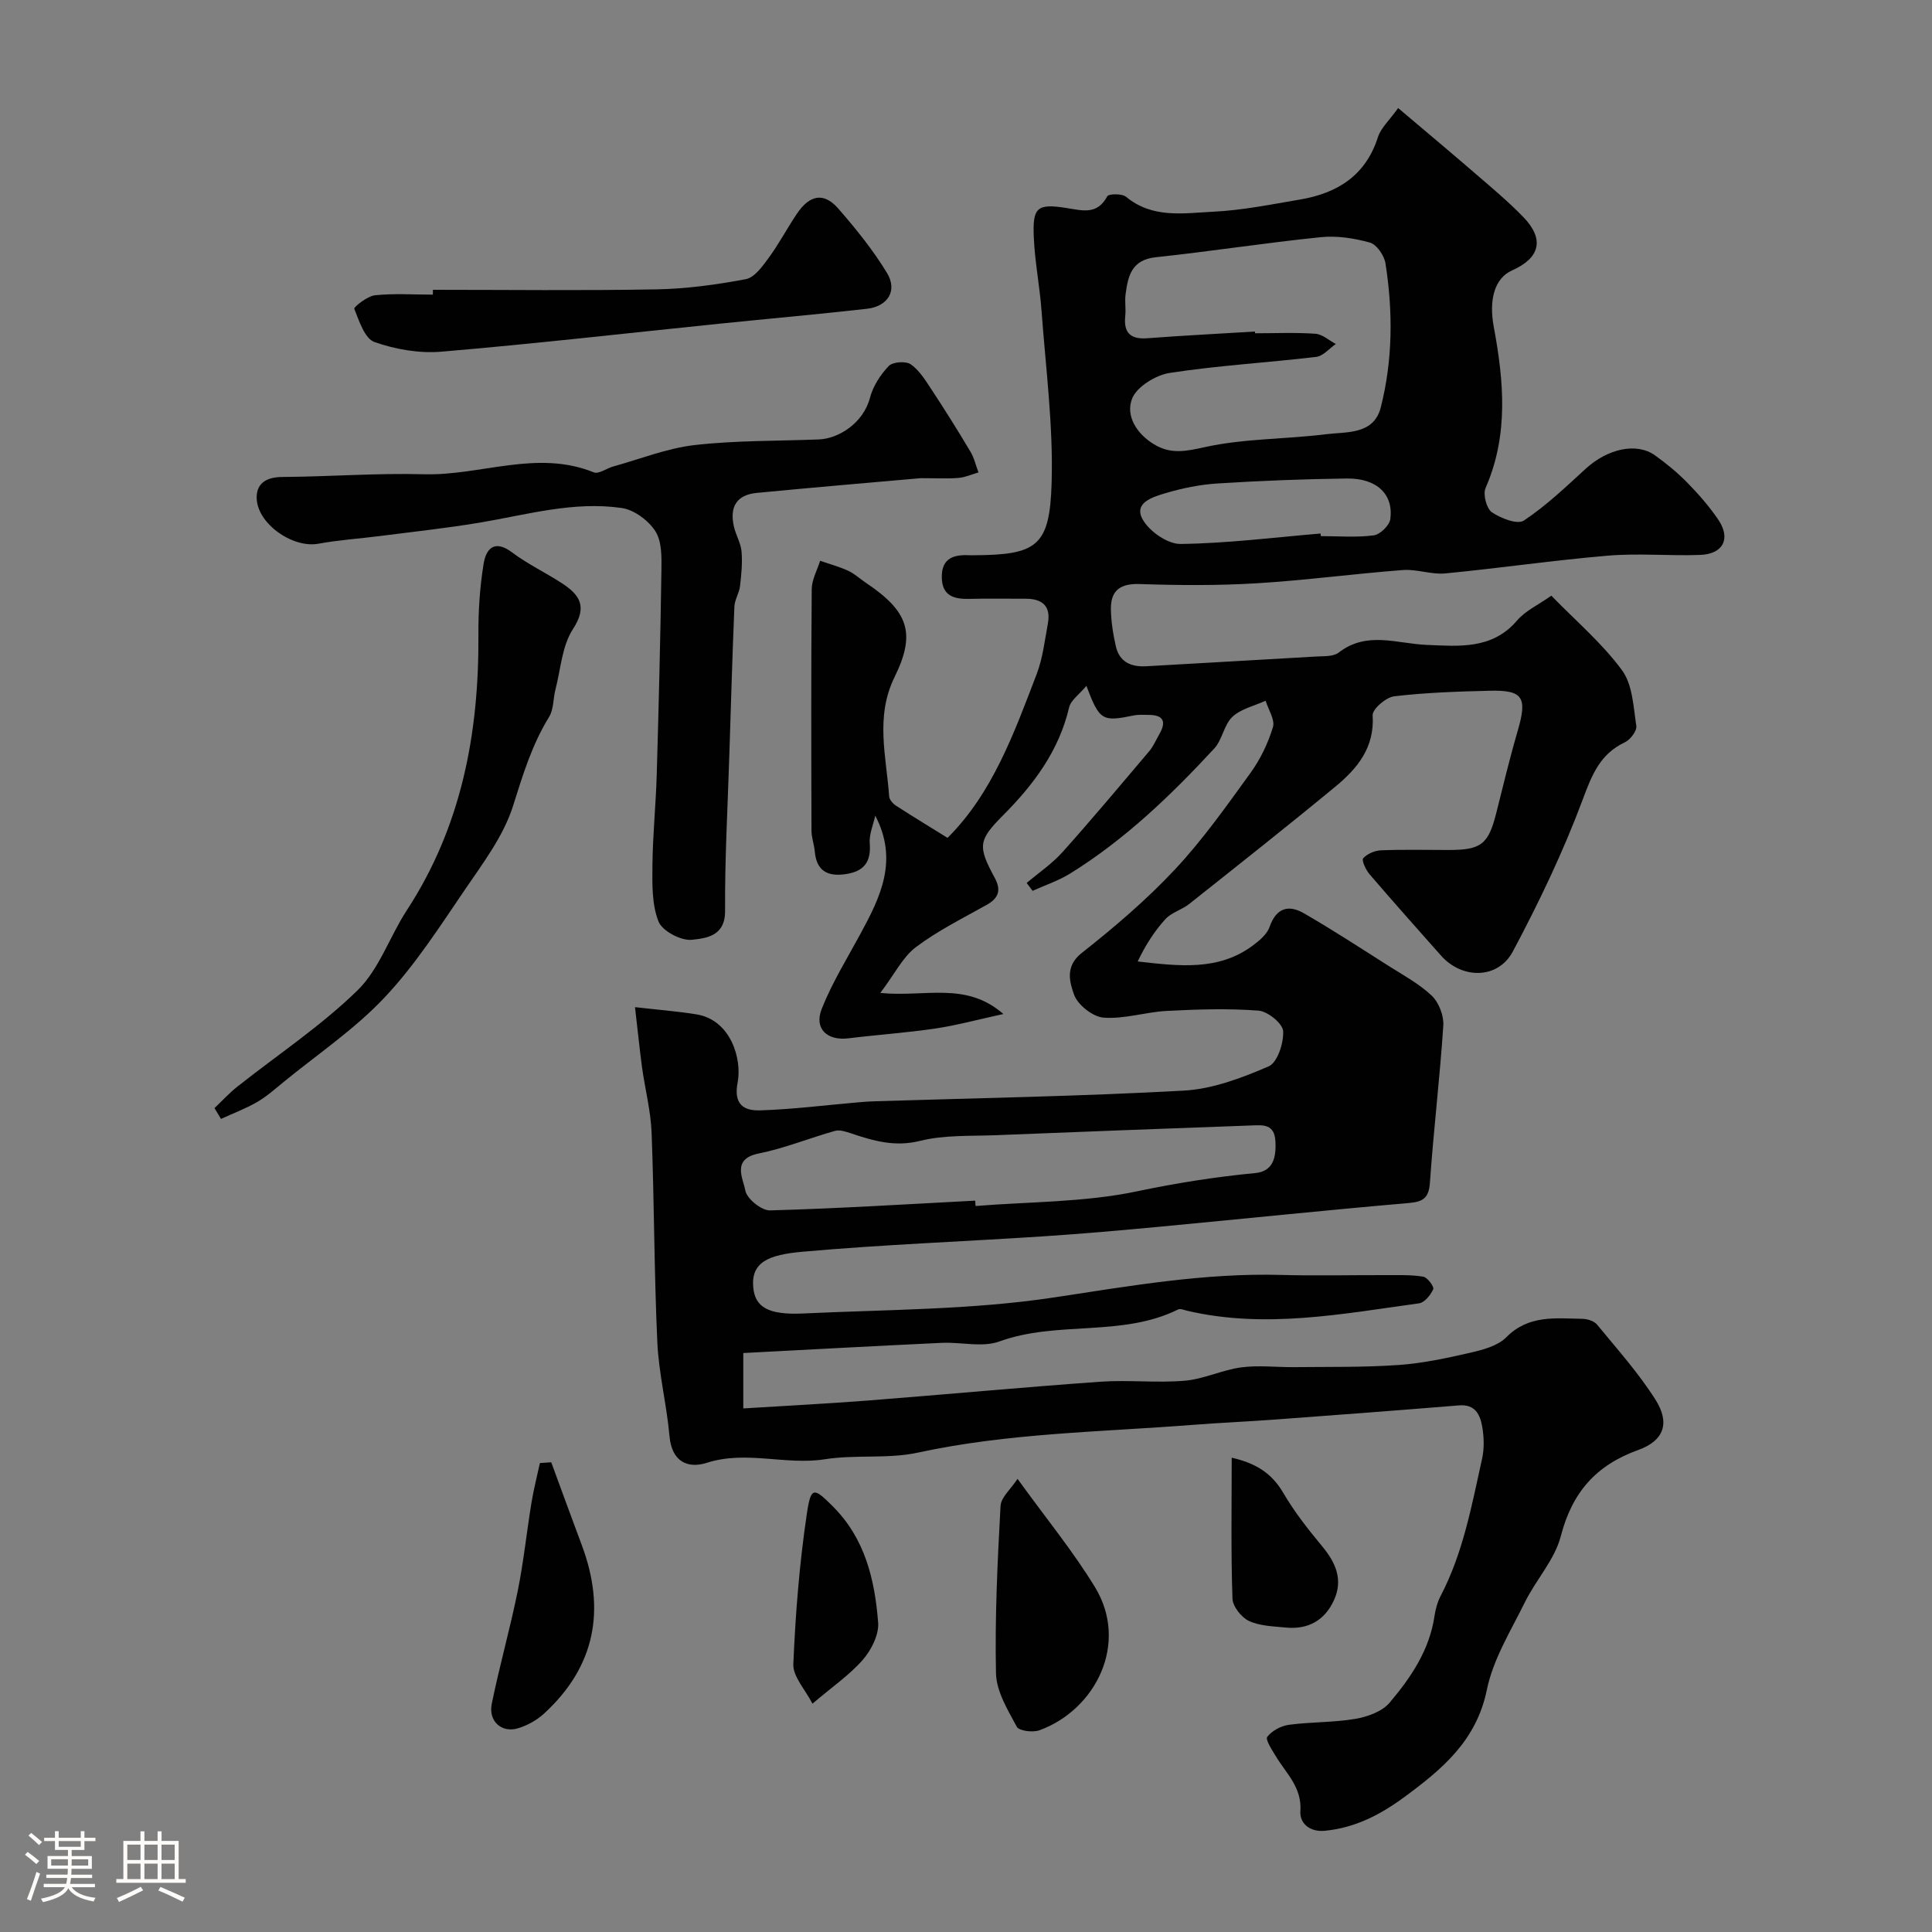
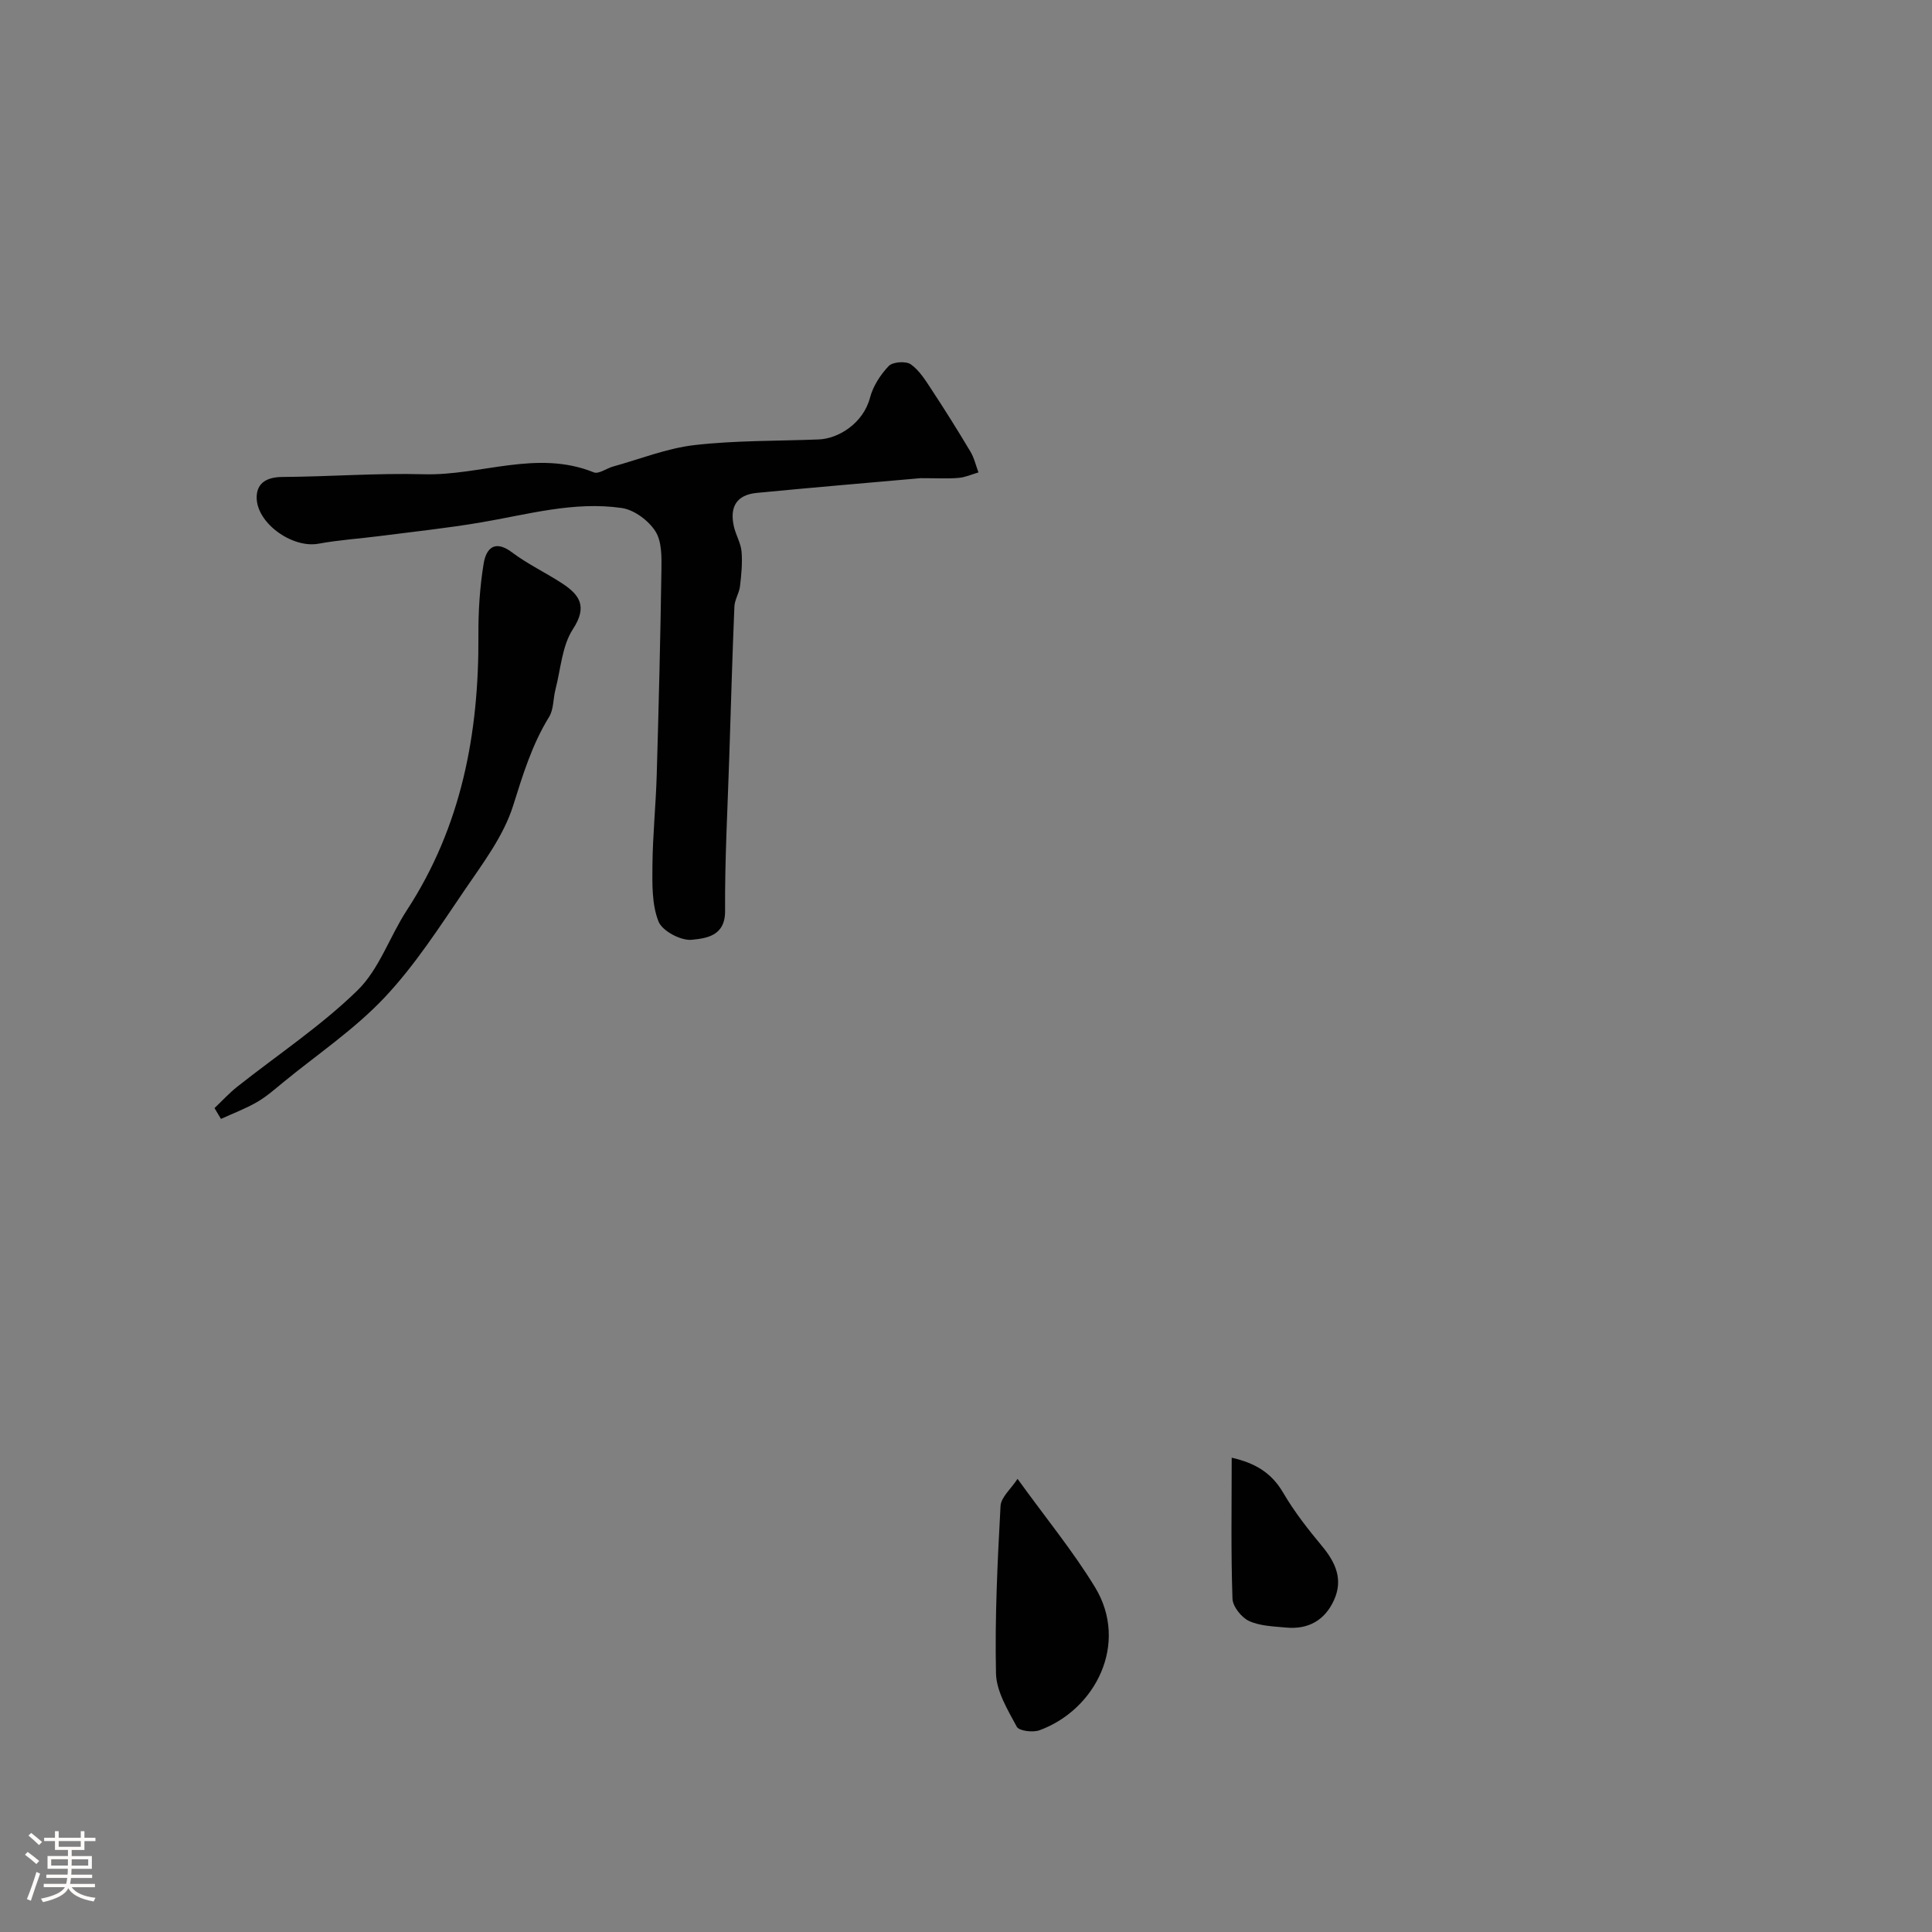
<svg xmlns="http://www.w3.org/2000/svg" enable-background="new 0 0 400 400" viewBox="0 0 400 400">
  <rect x="0" y="0" width="400" height="400" fill="#808080" stroke="none" />
  <path d="m5.17 384 .55-.58c.85.61 1.65 1.24 2.4 1.87l-.59.64c-.83-.73-1.62-1.38-2.36-1.93m1.22 9.53-.82-.34c.71-1.76 1.37-3.64 1.98-5.63.24.13.5.25.76.36-.6 1.67-1.24 3.54-1.92 5.61m-.5-13.5.57-.54c.56.44 1.31 1.06 2.26 1.87l-.64.64c-.68-.66-1.41-1.32-2.19-1.97m3.25.46h2.24v-1.36h.77v1.36h4.57v-1.36h.76v1.36h2.28v.69h-2.28v1.84h-2.64v1.26h4.18v2.64h-4.21c0 .45-.02.86-.05 1.21h4.32v.69h-4.38c-.04.34-.1.75-.19 1.22h5.15v.69h-4.82c.87 1.19 2.51 1.92 4.93 2.19-.17.31-.3.57-.37.76-2.77-.49-4.52-1.41-5.26-2.76-.56 1.26-2.3 2.23-5.24 2.9-.12-.24-.26-.48-.43-.72 2.73-.55 4.38-1.34 4.96-2.38h-4.38v-.69h4.65c.1-.38.17-.79.21-1.22h-4.32v-.69h4.4c.03-.34.05-.75.05-1.21h-4.2v-2.64h4.23v-1.26h-2.69v-1.84h-2.24zm1.46 4.46v1.29h3.45c.01-.4.02-.57.01-.53v-.32-.45h-3.46zm1.55-2.59h4.57v-1.19h-4.57zm6.11 2.59h-3.42v.77c-.01.19-.01.37-.02.53h3.44v-1.29z" fill="#fcfbfa" />
-   <path d="m32.63 379.16h.82v1.98h3.54v7.89h1.46v.78h-14.37v-.78h1.46v-7.89h3.54v-1.98h.82v1.98h2.73zm-3.49 11.48.5.73c-1.61.82-3.28 1.63-5 2.41-.13-.27-.28-.55-.44-.82 1.75-.72 3.4-1.49 4.94-2.32m-2.78-5.55h2.73v-3.18h-2.73zm0 3.95h2.73v-3.2h-2.73zm3.54-3.95h2.73v-3.18h-2.73zm0 3.95h2.73v-3.2h-2.73zm7.89 4.68c-1.84-.92-3.51-1.7-5.02-2.32l.45-.73c1.89.8 3.57 1.55 5.04 2.23zm-1.62-11.81h-2.73v3.18h2.73zm-2.73 7.13h2.73v-3.2h-2.73z" fill="#fcfbfa" />
  <g fill="#010102">
-     <path d="m131.47 208.52c5 .57 8.89.87 12.72 1.49 7.17 1.17 9.46 9.32 8.53 14.1-.9 4.63 1.36 5.89 4.7 5.78 6.72-.22 13.41-1.07 20.12-1.65 1.15-.1 2.31-.2 3.47-.23 21.37-.67 42.75-1.03 64.09-2.21 5.96-.33 12-2.62 17.56-5.02 1.82-.79 3.14-4.84 3-7.3-.09-1.58-3.2-4.1-5.1-4.24-6.3-.48-12.67-.27-19 .06-4.38.23-8.78 1.72-13.08 1.39-2.25-.17-5.39-2.67-6.13-4.81-.86-2.48-1.91-5.8 1.59-8.56 6.78-5.35 13.42-11.01 19.31-17.3 5.77-6.16 10.69-13.15 15.66-20.01 2.04-2.82 3.63-6.14 4.64-9.47.46-1.53-.96-3.63-1.52-5.46-2.33 1.07-5.1 1.67-6.87 3.33-1.76 1.66-2.09 4.76-3.77 6.57-8.99 9.71-18.51 18.86-29.83 25.88-2.41 1.49-5.17 2.4-7.77 3.58-.41-.54-.82-1.08-1.23-1.63 2.49-2.11 5.26-3.98 7.42-6.39 6.14-6.86 12.06-13.93 18.01-20.96.83-.98 1.33-2.24 1.99-3.37 1.52-2.6 1.02-4.09-2.23-4.08-1 .01-2.03-.09-2.99.11-6.56 1.35-7.11 1.09-9.83-6.12-1.5 1.8-3.23 2.97-3.58 4.46-2.1 8.97-7.31 15.94-13.61 22.28-5.18 5.21-5.38 6.38-1.78 13.03 1.34 2.48.83 4.16-1.64 5.55-4.98 2.8-10.16 5.36-14.69 8.77-2.72 2.05-4.37 5.52-7.37 9.49 9.35.92 17.7-2.44 25.48 4.36-5.35 1.16-9.63 2.34-13.99 2.99-5.99.89-12.05 1.3-18.06 2.04-4.42.55-7.19-1.96-5.56-6.1 2.14-5.41 5.27-10.44 8.05-15.59 4.1-7.57 7.87-15.17 3.03-24.41-.41 1.92-1.29 3.87-1.14 5.74.32 3.94-1.27 5.84-5.06 6.38-3.75.53-5.97-.74-6.32-4.71-.13-1.45-.68-2.88-.68-4.32-.05-16.67-.09-33.33.05-50 .02-1.96 1.13-3.91 1.74-5.86 1.94.68 3.95 1.22 5.81 2.07 1.32.61 2.42 1.66 3.65 2.48 8.77 5.89 10.45 10.38 5.95 19.53-4.05 8.24-1.7 16.45-1.12 24.71.05.68.78 1.5 1.41 1.91 3.51 2.27 7.09 4.44 10.68 6.67 9.29-9.24 13.77-21.67 18.46-33.93 1.26-3.3 1.66-6.94 2.31-10.45.67-3.64-1.18-5.15-4.67-5.13-3.83.02-7.67-.07-11.5.03-3.18.08-5.71-.54-5.79-4.39-.09-4.22 2.67-4.83 6.02-4.64.17.01.33 0 .5 0 13.17-.07 15.84-1.78 16.22-15.07.34-11.82-1.22-23.69-2.09-35.53-.37-5.06-1.38-10.09-1.6-15.15-.28-6.27.61-7.12 6.79-6.14 3.41.54 6.33 1.43 8.42-2.43.3-.55 3.07-.58 3.9.11 5.48 4.55 11.94 3.38 18.06 3.08 6.01-.29 11.99-1.51 17.95-2.52 7.7-1.31 13.57-4.93 16.12-12.9.61-1.92 2.36-3.47 4.19-6.04 5.55 4.7 10.81 9.1 16 13.58 3.37 2.91 6.81 5.78 9.9 8.97 4.44 4.58 3.52 8.47-2.32 11.07-3.63 1.62-4.83 6.09-3.78 11.69 2.09 11.21 3.1 22.4-1.7 33.36-.57 1.31.19 4.25 1.3 5.01 1.84 1.26 5.3 2.61 6.62 1.73 4.62-3.06 8.7-6.97 12.82-10.74 4.52-4.13 10.5-5.5 14.33-2.77 2.4 1.71 4.71 3.62 6.77 5.73 2.29 2.34 4.48 4.86 6.32 7.56 2.68 3.93 1.06 7.16-3.74 7.33-6.35.23-12.74-.38-19.05.15-11.26.95-22.46 2.6-33.71 3.68-2.87.28-5.88-.92-8.76-.7-10.15.77-20.26 2.14-30.42 2.75-8 .48-16.05.42-24.07.15-3.82-.13-6.03 1.14-5.98 5.17.04 2.59.45 5.21 1.03 7.74.75 3.25 3.15 4.29 6.32 4.11 11.69-.69 23.39-1.31 35.08-2.01 1.61-.1 3.6.05 4.72-.81 5.85-4.54 12.03-1.85 18.26-1.6 6.51.26 13.51 1.02 18.66-5.03 1.73-2.03 4.41-3.25 7.12-5.16 5.12 5.27 10.53 9.86 14.62 15.42 2.2 2.98 2.37 7.59 2.97 11.54.16 1.02-1.24 2.86-2.36 3.39-5.18 2.44-6.84 6.78-8.76 11.92-4.02 10.77-9.03 21.23-14.44 31.39-3.09 5.79-10.52 5.76-14.86.87-4.97-5.6-9.95-11.19-14.82-16.87-.77-.89-1.67-2.89-1.31-3.29.84-.93 2.4-1.6 3.69-1.65 4.66-.19 9.33-.07 14-.07 6.75 0 8.23-1.17 9.86-7.63 1.43-5.67 2.79-11.37 4.43-16.99 2.04-6.98 1.16-8.52-5.81-8.35-6.59.16-13.21.38-19.74 1.15-1.7.2-4.55 2.66-4.47 3.93.44 6.68-3.17 11.02-7.7 14.76-9.98 8.24-20.14 16.26-30.28 24.31-1.52 1.21-3.66 1.75-4.92 3.13-2.31 2.54-4.18 5.48-5.74 8.77 8.6.98 16.65 1.96 23.7-3.2 1.43-1.05 3.06-2.4 3.6-3.95 1.4-3.98 3.94-4.66 7.14-2.81 5.89 3.41 11.6 7.12 17.35 10.78 3.11 1.98 6.44 3.76 9.08 6.26 1.48 1.4 2.54 4.15 2.4 6.2-.71 10.81-2.01 21.58-2.76 32.38-.22 3.25-1.28 4.09-4.44 4.36-17.01 1.46-34 3.25-51 4.85-8.19.77-16.39 1.5-24.6 2.04-16.63 1.09-33.3 1.71-49.89 3.19-7.04.63-10.64 2.16-10.18 7.35.36 4.05 2.99 5.79 10.42 5.43 17.31-.82 34.8-.74 51.86-3.32 15.65-2.37 31.11-5.09 46.99-4.66 7.2.2 14.4.02 21.6.04 2.62.01 5.28-.1 7.84.32.87.14 2.3 2.09 2.08 2.59-.54 1.21-1.8 2.77-2.94 2.93-15.94 2.19-31.87 5.31-48 1.54-.62-.15-1.41-.5-1.88-.27-11.67 5.78-24.98 2.26-36.99 6.62-3.54 1.29-7.93.11-11.92.29-13.85.65-27.7 1.41-41.12 2.11v11.47c8.83-.55 17.29-.98 25.73-1.63 16.08-1.25 32.14-2.76 48.22-3.9 5.8-.41 11.69.29 17.48-.21 3.93-.34 7.72-2.23 11.66-2.76 3.6-.48 7.33-.01 11-.05 7.18-.08 14.38.06 21.54-.44 5.01-.35 10-1.42 14.91-2.55 2.62-.6 5.67-1.41 7.44-3.2 4.63-4.68 10.23-3.9 15.77-3.81 1.04.02 2.42.46 3.03 1.21 4.15 5.06 8.56 9.98 12.05 15.48 3.09 4.85 1.83 8.53-3.55 10.47-8.74 3.14-13.68 8.78-16.02 17.83-1.26 4.88-5.14 9.02-7.44 13.69-2.92 5.92-6.58 11.8-7.87 18.11-2.16 10.57-9.25 16.45-17.11 22.24-4.96 3.65-10.17 6.35-16.41 6.96-3.26.32-5.26-1.65-5.09-4.03.35-4.96-2.93-7.81-5.08-11.39-.79-1.31-2.21-3.46-1.78-4.02.97-1.27 2.85-2.28 4.49-2.5 4.56-.61 9.24-.46 13.76-1.23 2.51-.43 5.53-1.51 7.08-3.34 4.4-5.21 8.27-10.89 9.3-17.97.21-1.42.62-2.9 1.28-4.17 4.66-8.92 6.42-18.71 8.57-28.37.47-2.12.4-4.47.03-6.62-.43-2.48-1.43-4.71-4.81-4.43-12.63 1.04-25.27 1.98-37.91 2.92-5.76.43-11.54.67-17.3 1.12-18.98 1.48-38.06 1.67-56.82 5.74-6.22 1.35-12.91.37-19.24 1.37-8.14 1.29-16.27-1.88-24.43.73-4.06 1.3-7.3-.28-7.76-5.53-.58-6.5-2.22-12.94-2.52-19.44-.66-14.42-.63-28.87-1.18-43.3-.17-4.54-1.35-9.04-1.98-13.57-.5-3.71-.87-7.46-1.46-12.49zm128.35-139.88c.01.12.02.24.03.36 4.17 0 8.35-.19 12.49.1 1.45.1 2.82 1.38 4.23 2.12-1.35.92-2.62 2.5-4.06 2.67-10.1 1.2-20.29 1.77-30.33 3.32-2.92.45-6.86 2.88-7.81 5.37-1.34 3.5.92 7.2 4.56 9.41 3.5 2.12 6.62 1.44 10.58.57 8.11-1.79 16.64-1.61 24.94-2.65 4.31-.54 9.96.15 11.42-5.55 2.5-9.8 2.54-19.85.98-29.82-.25-1.62-1.81-3.91-3.21-4.31-3.27-.92-6.87-1.47-10.23-1.12-11.4 1.16-22.73 2.94-34.13 4.15-5 .53-5.74 3.88-6.24 7.67-.2 1.47.09 3.01-.07 4.49-.36 3.47 1.06 4.88 4.57 4.61 7.43-.56 14.86-.94 22.28-1.39zm-57.92 179.94c.03.37.05.74.08 1.11 11.15-.9 22.52-.75 33.38-3.03 8.17-1.72 16.27-3 24.53-3.79 3.68-.35 4.36-3.18 4.17-6.58-.2-3.59-2.52-3.37-4.88-3.28-17.67.65-35.33 1.3-53 2.02-5.26.21-10.7-.08-15.72 1.18-5.22 1.3-9.62-.01-14.26-1.56-1.06-.35-2.33-.79-3.32-.51-5.3 1.48-10.45 3.61-15.81 4.68-5.66 1.14-3.2 5.18-2.76 7.66.3 1.69 3.34 4.16 5.1 4.12 14.17-.39 28.33-1.28 42.49-2.02zm71.51-138.12c.02.18.03.36.05.54 3.66 0 7.35.31 10.95-.16 1.32-.17 3.27-2.06 3.44-3.37.69-5.14-2.82-8.47-8.96-8.4-8.91.11-17.82.46-26.72 1.02-3.7.23-7.43.98-10.98 2.05-2.47.75-6.53 1.93-4.63 5.37 1.37 2.49 5.18 5.15 7.86 5.11 9.67-.12 19.33-1.35 28.99-2.16z" />
    <path d="m190.61 99c-10.38.92-22.16 1.91-33.93 3.05-4.15.4-5.7 2.87-4.71 7.06.41 1.72 1.41 3.36 1.56 5.08.2 2.38-.04 4.81-.32 7.19-.17 1.42-1.1 2.78-1.16 4.19-.43 10.26-.72 20.52-1.05 30.78-.34 10.76-.95 21.52-.88 32.28.03 5.27-4.06 5.63-6.86 5.94-2.24.25-6.13-1.8-6.92-3.78-1.39-3.5-1.3-7.72-1.26-11.63.06-6.27.71-12.52.89-18.79.41-14.09.76-28.18.97-42.27.04-2.74.11-5.99-1.25-8.11-1.43-2.23-4.39-4.44-6.95-4.81-9.92-1.45-19.56 1.36-29.27 3-6.93 1.17-13.93 1.91-20.9 2.81-4.21.54-8.47.81-12.64 1.58-5.42 1-12.92-4.31-12.79-9.72.07-2.94 2.21-4.08 5.33-4.1 9.78-.06 19.56-.83 29.32-.56 11.72.32 23.36-5.17 35.16-.39 1 .4 2.62-.83 3.98-1.21 5.6-1.55 11.14-3.78 16.85-4.44 8.52-.98 17.17-.83 25.76-1.17 4.02-.16 9.19-3.31 10.59-8.66.63-2.39 2.16-4.75 3.88-6.55.83-.86 3.55-1.05 4.56-.34 1.79 1.26 3.07 3.36 4.32 5.26 2.77 4.21 5.45 8.49 8.03 12.82.78 1.3 1.12 2.86 1.66 4.3-1.36.39-2.7 1.01-4.08 1.13-2.13.2-4.31.06-7.89.06z" />
    <path d="m44.41 229.42c1.56-1.48 3.02-3.08 4.69-4.41 8.34-6.61 17.32-12.56 24.9-19.95 4.51-4.39 6.66-11.12 10.21-16.57 11.35-17.38 14.97-36.68 14.84-57.04-.03-4.92.29-9.89 1.08-14.74.5-3.09 2.24-5.09 5.89-2.34 3.24 2.44 6.99 4.2 10.39 6.43 3.62 2.38 5.26 4.78 2.21 9.45-2.27 3.48-2.52 8.28-3.62 12.51-.49 1.89-.35 4.1-1.31 5.66-3.55 5.75-5.44 12-7.46 18.41-1.96 6.21-6.19 11.82-9.95 17.33-5.24 7.69-10.33 15.65-16.67 22.37-6.19 6.57-13.87 11.74-20.91 17.5-1.77 1.45-3.51 3-5.48 4.14-2.37 1.37-4.97 2.34-7.47 3.49-.45-.74-.89-1.49-1.34-2.24z" />
-     <path d="m89.63 60c15.41 0 30.83.19 46.24-.09 6.2-.11 12.43-.96 18.53-2.11 1.82-.34 3.48-2.68 4.76-4.43 2.12-2.89 3.8-6.1 5.8-9.08 2.7-4.01 5.63-4.53 8.63-1.07 3.64 4.18 7.17 8.55 10.04 13.27 2.24 3.67.21 6.95-4.15 7.44-10.1 1.14-20.23 2.04-30.34 3.07-19.24 1.97-38.47 4.18-57.74 5.81-4.58.39-9.54-.47-13.87-2-2.02-.71-3.17-4.35-4.18-6.88-.14-.35 2.7-2.63 4.3-2.8 3.95-.41 7.97-.13 11.97-.13 0-.33 0-.67.01-1z" />
    <path d="m210.67 306.18c5.89 8.16 11.5 14.98 16.05 22.45 7.06 11.62.14 25.34-11.5 29.6-1.37.5-4.24.15-4.71-.73-1.87-3.48-4.21-7.3-4.3-11.03-.25-11.55.31-23.13.94-34.67.1-1.82 2.16-3.53 3.52-5.62z" />
-     <path d="m114.13 302.75c2.1 5.71 4.18 11.44 6.32 17.14 4.99 13.34 2.85 25.11-7.81 34.89-1.5 1.37-3.47 2.47-5.42 3.05-3.37 1-6.13-1.47-5.41-5.05 1.58-7.8 3.78-15.49 5.36-23.29 1.23-6.06 1.86-12.23 2.86-18.34.45-2.77 1.16-5.5 1.75-8.24.78-.06 1.56-.11 2.35-.16z" />
    <path d="m255.01 301.8c5.07 1.15 8.33 3.26 10.68 7.29 2.29 3.92 5.14 7.55 8.05 11.05 2.82 3.4 4.38 6.92 2.44 11.17-1.91 4.18-5.34 6.09-9.91 5.66-2.6-.25-5.39-.31-7.67-1.36-1.57-.73-3.38-3-3.43-4.63-.33-9.5-.16-19.01-.16-29.18z" />
-     <path d="m168.21 352.73c-1.51-2.96-4.07-5.63-3.96-8.18.44-10.43 1.27-20.9 2.81-31.22.84-5.63 1.46-5.36 5.39-1.43 6.67 6.67 8.66 15.18 9.36 24.01.2 2.52-1.41 5.7-3.17 7.73-2.75 3.15-6.34 5.6-10.43 9.09z" />
  </g>
</svg>